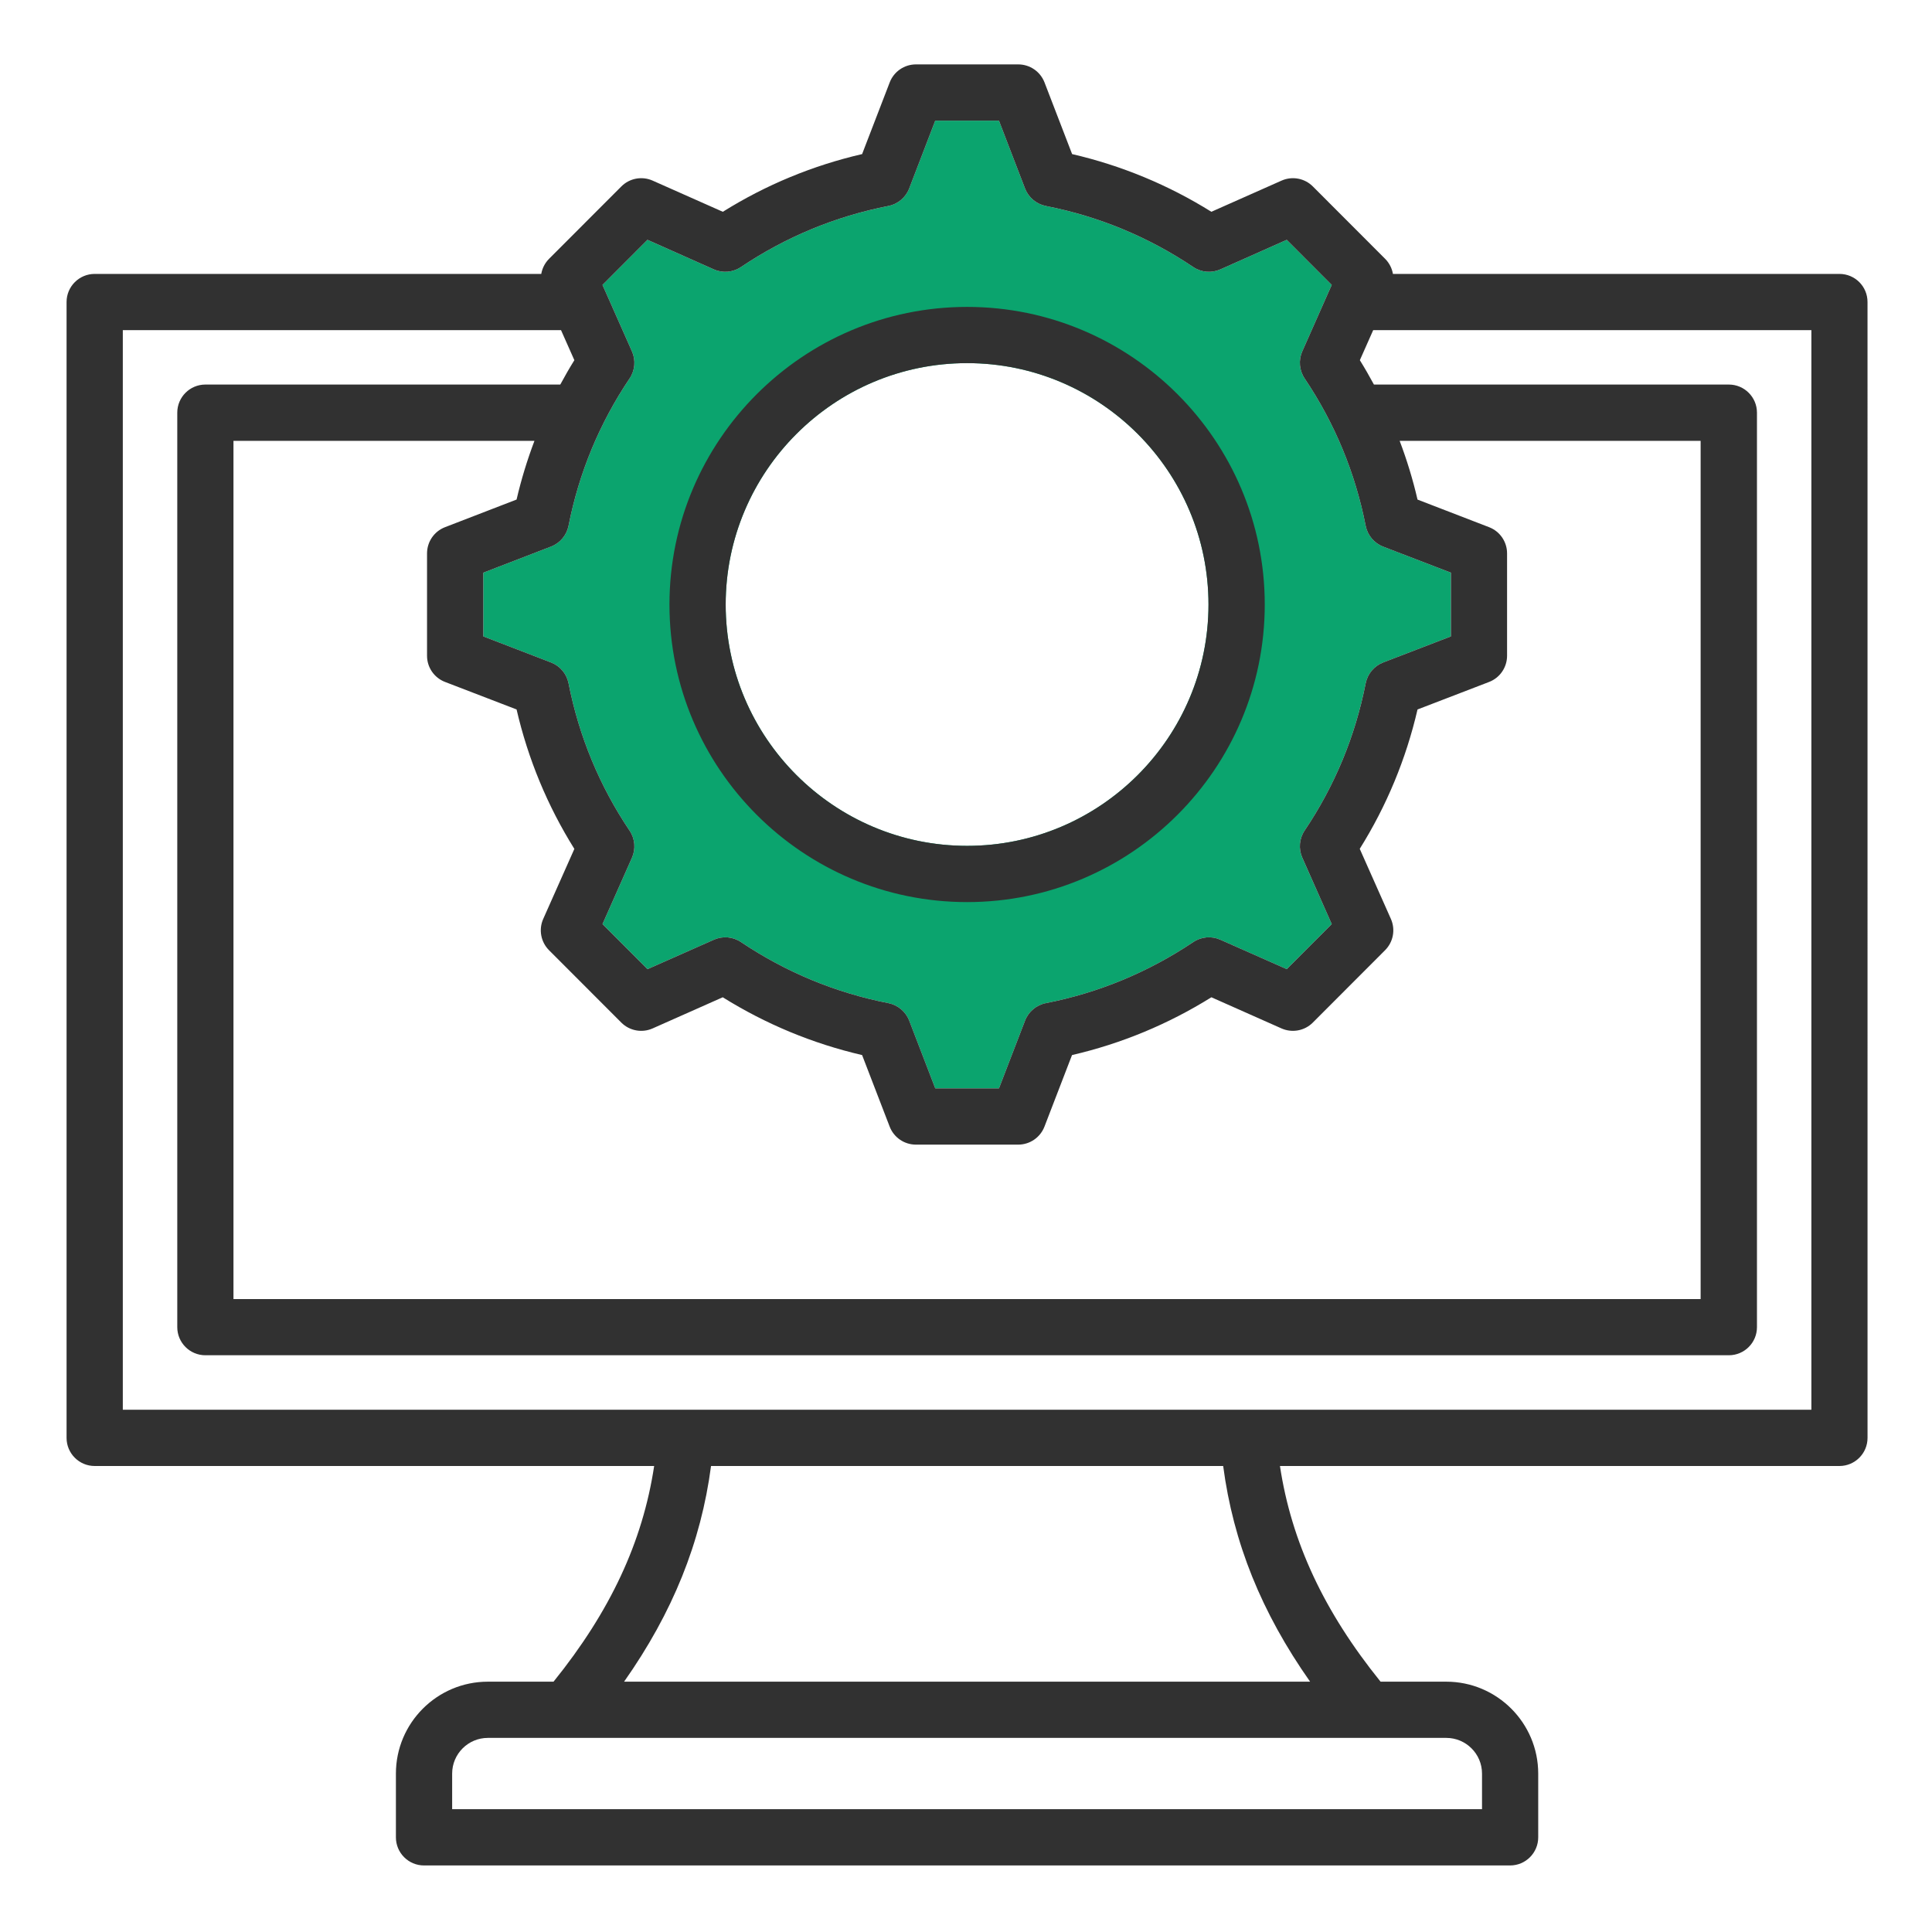
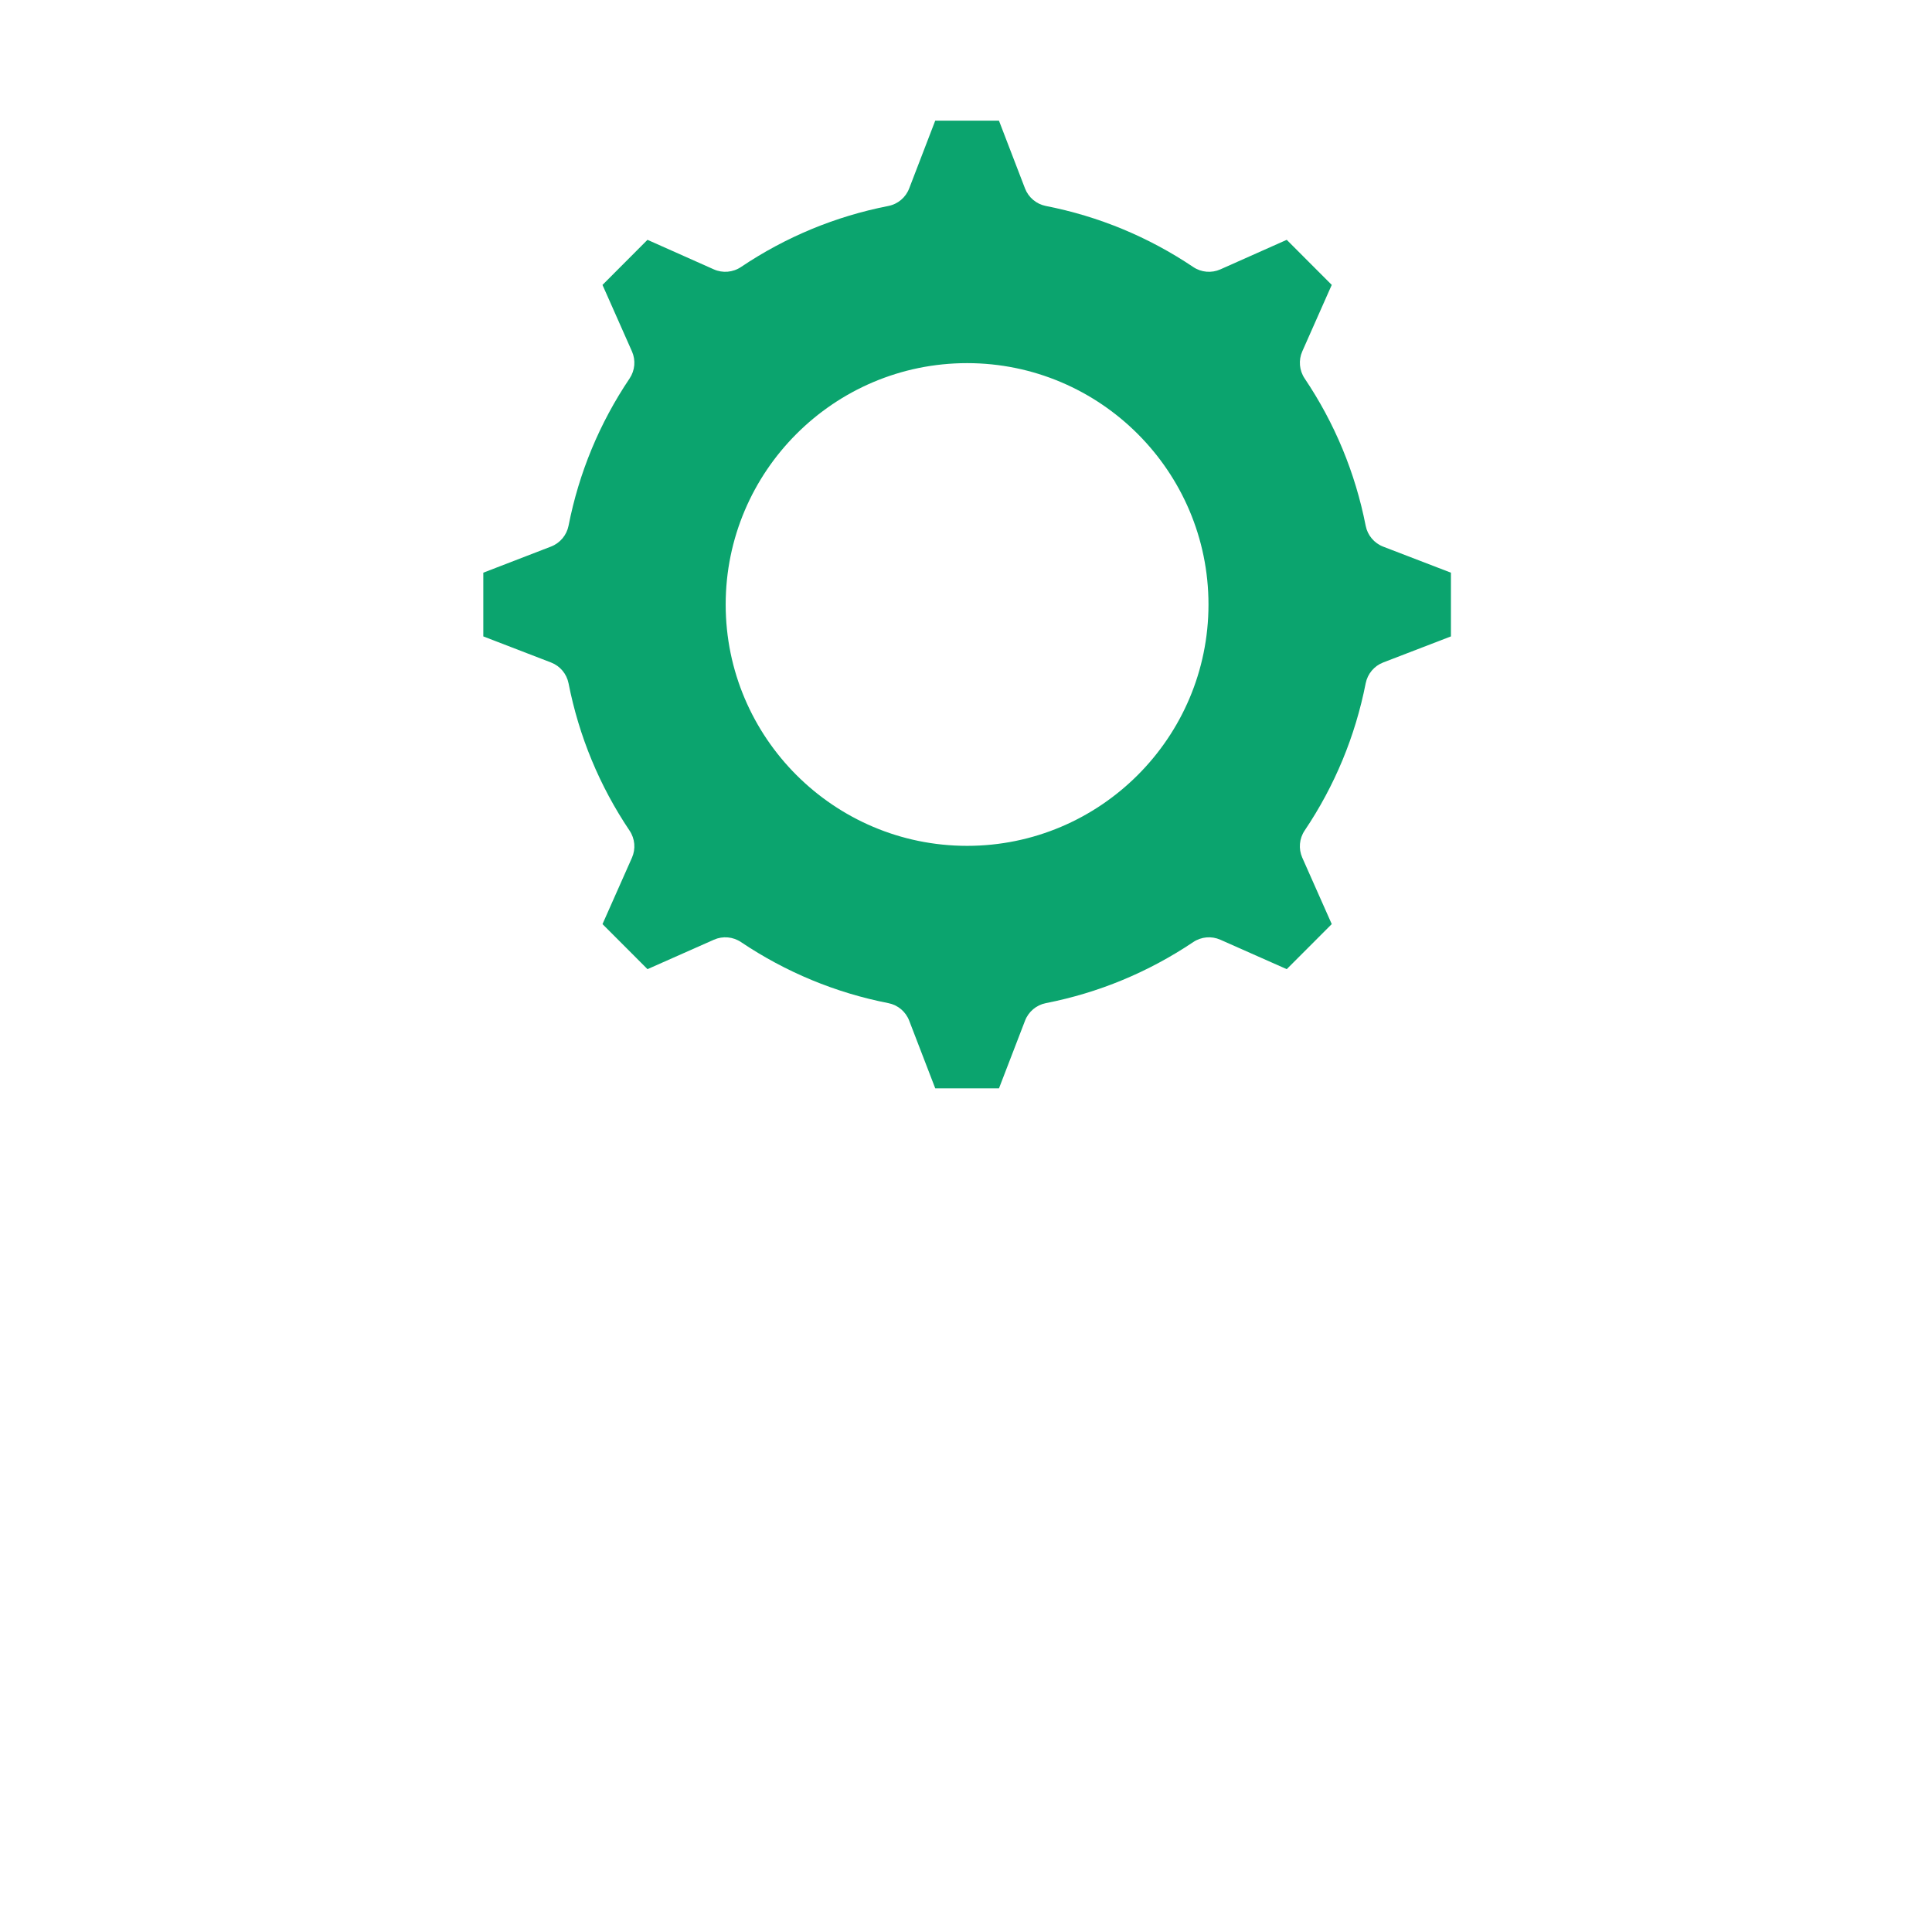
<svg xmlns="http://www.w3.org/2000/svg" width="90" height="90" viewBox="0 0 90 90" fill="none">
  <path fill-rule="evenodd" clip-rule="evenodd" d="M30.162 11.172L33.252 12.548C33.664 12.732 34.143 12.69 34.517 12.439C36.604 11.037 38.914 10.079 41.382 9.595C41.826 9.509 42.193 9.199 42.354 8.776L43.567 5.62H46.535L47.748 8.776C47.91 9.199 48.277 9.507 48.72 9.595C51.19 10.079 53.499 11.037 55.586 12.439C55.961 12.691 56.438 12.732 56.851 12.548L59.941 11.172L62.038 13.272L61.919 13.54C61.917 13.543 61.916 13.547 61.914 13.55C61.912 13.556 61.909 13.562 61.906 13.568L60.665 16.368C60.483 16.779 60.525 17.256 60.775 17.629C62.178 19.715 63.135 22.025 63.619 24.494C63.706 24.937 64.016 25.305 64.438 25.466L67.59 26.678V29.646L64.433 30.861C64.013 31.023 63.707 31.39 63.619 31.83C63.134 34.297 62.178 36.605 60.775 38.691C60.525 39.063 60.483 39.538 60.663 39.949L62.038 43.048L59.941 45.147L56.846 43.775C56.435 43.593 55.961 43.635 55.587 43.885C53.49 45.291 51.18 46.248 48.72 46.73C48.278 46.817 47.911 47.126 47.75 47.547L46.536 50.701H43.568L42.354 47.547C42.193 47.125 41.826 46.817 41.383 46.73C38.924 46.248 36.613 45.291 34.517 43.885C34.145 43.635 33.669 43.593 33.258 43.775L30.163 45.147L28.067 43.048L29.439 39.956C29.621 39.545 29.579 39.069 29.329 38.696C27.927 36.611 26.971 34.301 26.485 31.831C26.398 31.39 26.091 31.024 25.671 30.862L22.514 29.646V26.678L25.671 25.46C26.091 25.297 26.397 24.931 26.485 24.491C26.969 22.025 27.926 19.716 29.329 17.63C29.579 17.256 29.622 16.781 29.439 16.369L28.198 13.569C28.194 13.56 28.19 13.551 28.185 13.541L28.066 13.273L30.162 11.172ZM56.296 28.161C56.296 21.961 51.252 16.916 45.051 16.916C38.85 16.916 33.805 21.96 33.805 28.161C33.805 34.359 38.85 39.403 45.051 39.403C51.251 39.403 56.296 34.36 56.296 28.161Z" fill="#0BA46E" />
-   <path d="M85.691 12.76H64.888C64.843 12.498 64.72 12.253 64.525 12.057L61.158 8.686C60.775 8.301 60.194 8.194 59.699 8.414L56.663 9.762L56.431 9.866C54.424 8.614 52.247 7.712 49.943 7.178L48.657 3.839C48.462 3.334 47.976 3 47.434 3H42.668C42.126 3 41.64 3.334 41.446 3.839L40.251 6.942L40.161 7.178C37.855 7.711 35.678 8.613 33.672 9.866L30.403 8.414C29.907 8.193 29.326 8.302 28.944 8.686L25.577 12.057C25.382 12.253 25.259 12.5 25.214 12.76H4.411C3.688 12.76 3.101 13.347 3.101 14.07V66.982C3.101 67.705 3.688 68.292 4.411 68.292H30.473C29.938 71.833 28.424 75.069 25.786 78.339H22.726C20.364 78.339 18.443 80.26 18.443 82.622V85.59C18.443 86.313 19.029 86.9 19.753 86.9H70.346C71.069 86.9 71.656 86.313 71.656 85.59V82.622C71.656 80.26 69.734 78.339 67.373 78.339H64.312C61.674 75.069 60.161 71.833 59.625 68.292H85.687C86.41 68.292 86.997 67.705 86.997 66.982L86.996 14.07C86.998 13.345 86.412 12.76 85.689 12.76L85.691 12.76ZM20.733 31.768L24.064 33.049C24.599 35.358 25.502 37.538 26.756 39.545L25.306 42.806C25.085 43.301 25.193 43.881 25.576 44.265L28.943 47.636C29.326 48.02 29.907 48.128 30.401 47.908L33.668 46.457C35.682 47.712 37.861 48.615 40.16 49.149L41.444 52.482C41.638 52.987 42.124 53.321 42.666 53.321H47.433C47.974 53.321 48.46 52.987 48.655 52.482L49.939 49.149C52.239 48.616 54.416 47.713 56.431 46.457L59.697 47.908C60.193 48.127 60.774 48.02 61.156 47.636L64.522 44.265C64.906 43.881 65.013 43.302 64.793 42.806L63.449 39.783L63.342 39.542C64.597 37.534 65.499 35.357 66.034 33.05L69.365 31.769C69.872 31.575 70.205 31.089 70.205 30.546V25.78C70.205 25.238 69.873 24.752 69.367 24.558L66.269 23.363L66.034 23.273C65.817 22.338 65.538 21.425 65.201 20.536H79.222V60.515H10.876V20.536H24.897C24.561 21.425 24.281 22.337 24.064 23.271L20.731 24.558C20.226 24.752 19.893 25.238 19.893 25.78V30.546C19.892 31.088 20.226 31.574 20.733 31.768ZM30.162 11.172L33.252 12.548C33.664 12.732 34.143 12.69 34.517 12.439C36.604 11.037 38.914 10.079 41.382 9.595C41.826 9.509 42.193 9.199 42.355 8.776L43.567 5.62H46.535L47.748 8.776C47.91 9.199 48.277 9.507 48.721 9.595C51.19 10.079 53.499 11.037 55.586 12.439C55.961 12.691 56.439 12.732 56.851 12.548L59.941 11.172L62.038 13.272L61.919 13.54C61.915 13.549 61.911 13.558 61.906 13.568L60.665 16.368C60.483 16.779 60.525 17.256 60.775 17.629C62.178 19.715 63.135 22.025 63.619 24.494C63.706 24.937 64.016 25.305 64.438 25.466L67.59 26.678V29.646L64.433 30.861C64.013 31.023 63.707 31.39 63.619 31.83C63.135 34.297 62.178 36.605 60.775 38.691C60.525 39.063 60.483 39.538 60.664 39.949L62.038 43.048L59.942 45.147L56.846 43.775C56.436 43.593 55.961 43.635 55.588 43.885C53.49 45.291 51.18 46.248 48.721 46.73C48.278 46.817 47.911 47.126 47.75 47.547L46.536 50.701H43.568L42.355 47.547C42.193 47.125 41.826 46.817 41.384 46.73C38.924 46.248 36.613 45.291 34.517 43.885C34.145 43.635 33.669 43.593 33.259 43.775L30.163 45.147L28.067 43.048L29.439 39.956C29.621 39.545 29.58 39.069 29.329 38.696C27.927 36.611 26.971 34.301 26.485 31.831C26.398 31.39 26.091 31.024 25.672 30.862L22.514 29.646V26.678L25.672 25.46C26.091 25.297 26.397 24.931 26.485 24.491C26.969 22.025 27.926 19.716 29.329 17.63C29.58 17.256 29.622 16.781 29.439 16.369L28.198 13.569C28.194 13.56 28.19 13.551 28.185 13.541L28.066 13.273L30.162 11.172ZM69.038 82.621V84.279H21.063V82.621C21.063 81.704 21.809 80.958 22.726 80.958H67.374C68.291 80.958 69.038 81.703 69.038 82.621ZM61.029 78.338H29.073C31.342 75.113 32.654 71.851 33.123 68.291H56.98C57.449 71.852 58.76 75.113 61.029 78.338ZM84.381 65.67H5.721V15.378H26.134L26.756 16.779C26.524 17.15 26.308 17.53 26.1 17.914L9.568 17.914C8.845 17.914 8.258 18.501 8.258 19.224V61.824C8.258 62.547 8.845 63.133 9.568 63.133H80.536C81.259 63.133 81.846 62.547 81.846 61.824V19.224C81.846 18.501 81.259 17.914 80.536 17.914H64.003C63.795 17.531 63.579 17.151 63.347 16.779L63.969 15.378H84.381L84.381 65.67ZM45.051 42.023C52.697 42.023 58.917 35.805 58.917 28.162C58.917 20.517 52.697 14.297 45.051 14.297C37.406 14.297 31.186 20.517 31.186 28.162C31.186 35.805 37.406 42.023 45.051 42.023ZM45.051 16.916C51.252 16.916 56.296 21.961 56.296 28.161C56.296 34.36 51.251 39.403 45.051 39.403C38.85 39.403 33.805 34.359 33.805 28.161C33.805 21.96 38.85 16.916 45.051 16.916Z" fill="#313131" />
</svg>